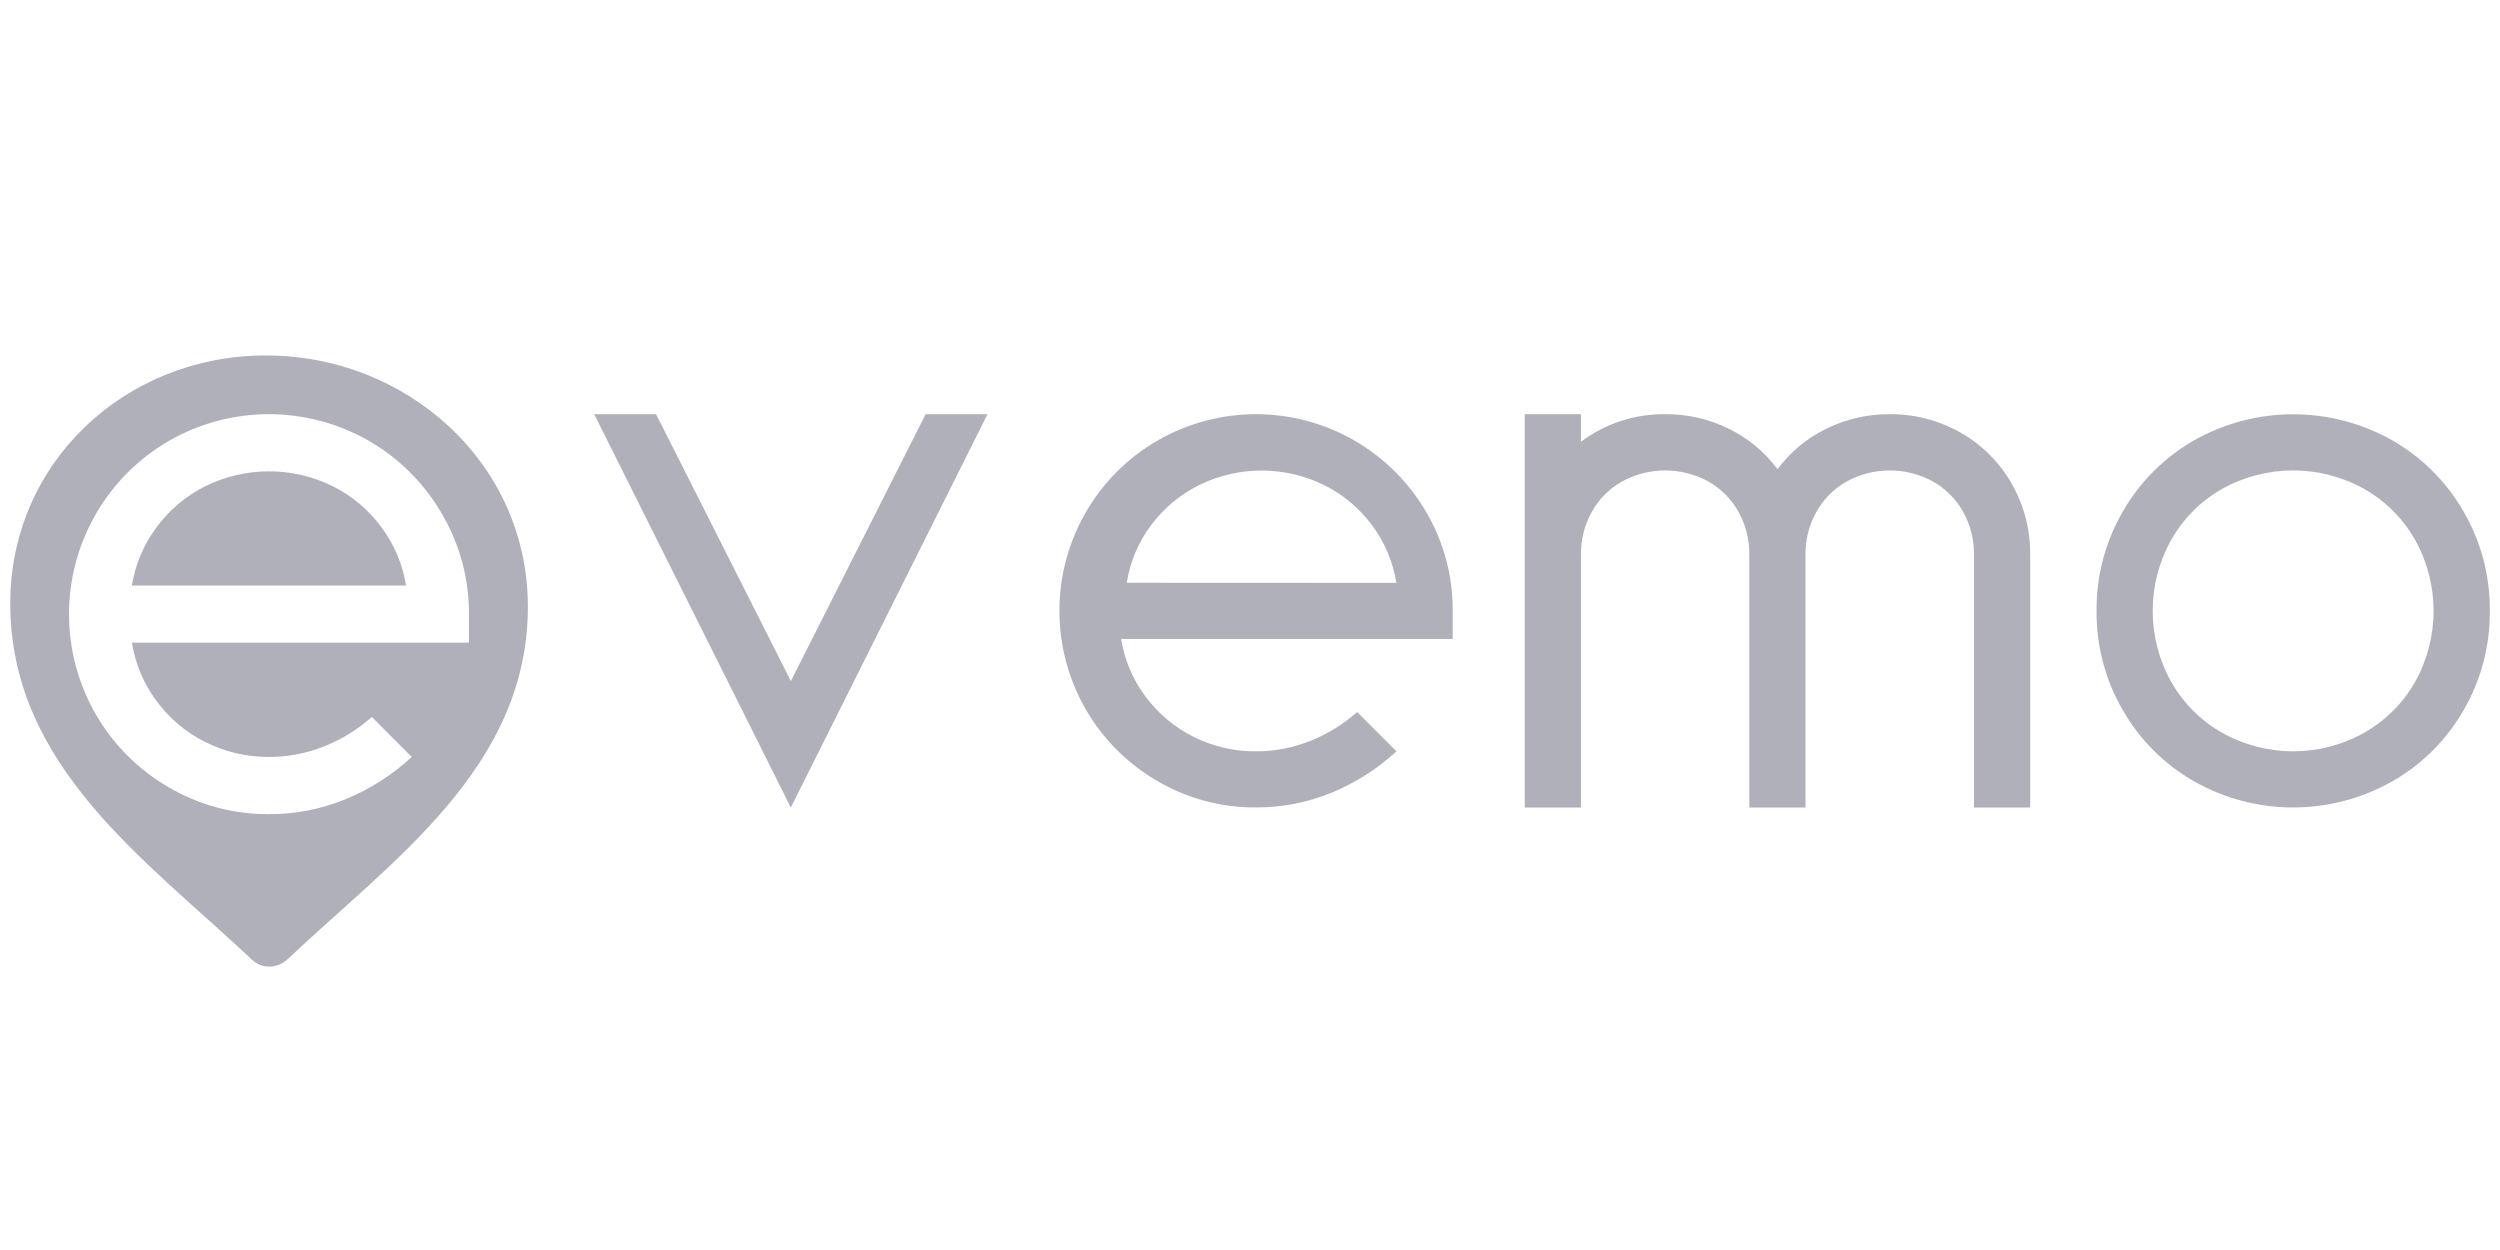
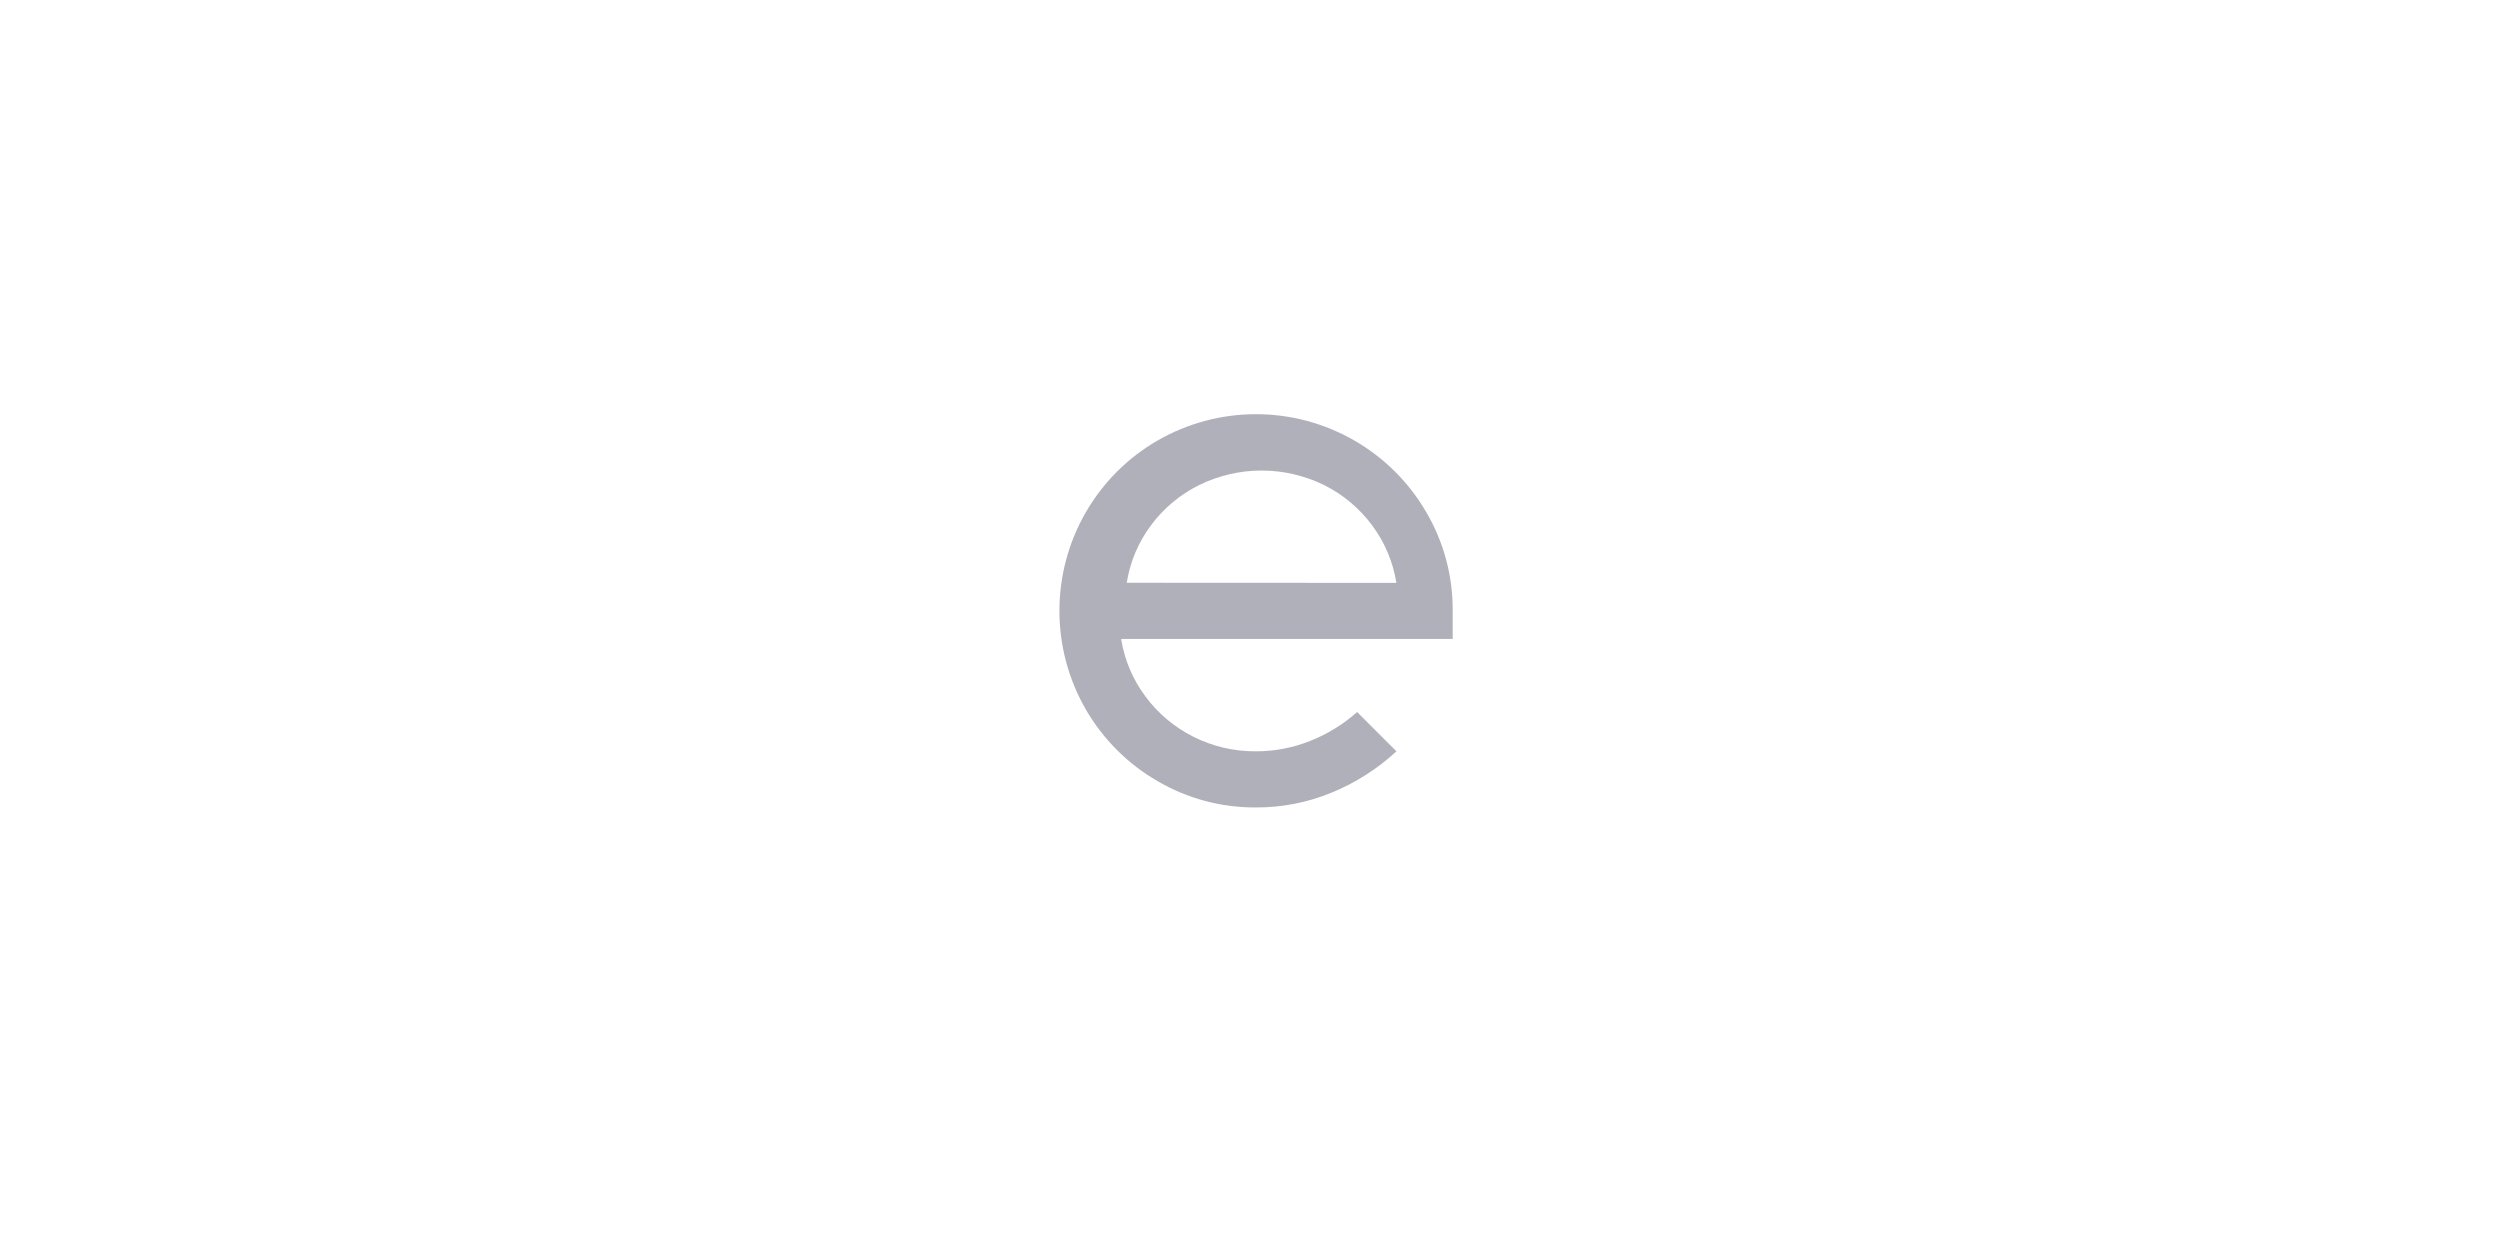
<svg xmlns="http://www.w3.org/2000/svg" version="1.1" id="Ebene_1" x="0px" y="0px" viewBox="0 0 4000 2000" style="enable-background:new 0 0 4000 2000;" xml:space="preserve" width="4000" height="2000">
  <rect style="fill:none;" width="4000" height="2000" />
-   <path style="fill-rule:evenodd;clip-rule:evenodd;fill:#B0B0BA;" d="M423.3,568.7c-224.1,1-407.8,172.4-406.9,398.4  c1.1,259.3,216.4,408,386.6,568.3c16.4,15.4,39.9,14.5,56.5,0c168.2-159.3,386.2-307.9,385.1-566.7  C843.5,739,649.1,567.7,423.3,568.7z M250.4,1121.5c20.4,27.8,47.2,50.4,78.1,65.8c31.6,15.9,66.5,24,101.9,23.8  c30.2,0.1,60.1-5.7,88.2-16.9c28-11.1,53.9-27,76.3-47.1l63.9,64c-30.8,28.5-66.3,51.3-105.1,67.3c-39.1,16.2-81,24.4-123.4,24.2  c-56.4,0.4-111.8-14.4-160.4-43c-48.4-27.9-88.6-68.1-116.5-116.5c-57.3-99.2-57.3-221.5,0-320.7c27.9-48.5,68.1-88.7,116.5-116.8  c99.2-57.2,221.4-57.2,320.7,0c48.4,28,88.5,68.2,116.5,116.6c28.6,48.6,43.5,104,43.2,160.4v45.7H211.1  C216.4,1062.1,229.9,1094.1,250.4,1121.5z M532.3,777.9c-64.2-31.7-139.6-31.7-203.8,0c-30.9,15.4-57.7,38-78.1,65.8  c-20.5,27.4-34,59.4-39.4,93.2h438.7c-5.4-33.8-18.9-65.8-39.3-93.2C590,815.9,563.2,793.3,532.3,777.9z" />
-   <path style="fill:#B0B0BA;" d="M1265.3,1292L950.7,662.7h99l215.7,427l215.6-427h99L1265.3,1292z" />
  <path style="fill:#B0B0BA;" d="M1737.2,819.8c27.5-47.7,67-87.3,114.6-114.8c97.6-56.4,217.9-56.4,315.5,0  c47.6,27.5,87.2,67,114.8,114.6c28,47.8,42.6,102.3,42.2,157.8v44.9h-530.5c5.3,33.2,18.5,64.7,38.7,91.7  c20.1,27.4,46.5,49.5,76.8,64.7c31.1,15.7,65.4,23.7,100.2,23.4c29.7,0.1,59.2-5.6,86.7-16.6c27.6-10.9,53.1-26.6,75.2-46.3  l62.9,62.9c-30.3,28-65.3,50.3-103.4,66c-38.5,15.9-79.7,24-121.3,23.8c-55.4,0.4-109.9-14.2-157.7-42.2  c-47.6-27.5-87.1-67-114.6-114.6c-56.3-97.6-56.3-217.9,0-315.5L1737.2,819.8z M2234.2,932.6c-5.3-33.3-18.5-64.8-38.7-91.9  c-20.1-27.3-46.5-49.4-76.8-64.5c-63.2-31.1-137.2-31.1-200.3,0c-30.4,15.1-56.8,37.2-77,64.5c-20.1,27-33.4,58.4-38.6,91.7  L2234.2,932.6z" />
-   <path style="fill:#B0B0BA;" d="M3137.2,692.4c34,19.3,62.1,47.4,81.4,81.3c19.8,34.6,30.1,73.8,29.7,113.7V1292h-89.9V887.5  c0.3-24.1-5.8-47.8-17.5-68.7c-11.4-20.4-28.2-37.2-48.5-48.6c-42.9-23.3-94.6-23.3-137.5,0c-20.4,11.4-37.2,28.2-48.6,48.6  c-11.8,21-17.8,44.7-17.5,68.7V1292h-89.9V887.5c0.3-24-5.7-47.7-17.4-68.7c-11.4-20.4-28.2-37.2-48.5-48.6  c-42.9-23.3-94.7-23.3-137.5,0c-20.4,11.4-37.2,28.2-48.5,48.6c-11.8,21-17.8,44.7-17.5,68.7V1292h-89.9V662.7h89.9v44.1  c38.9-29.2,86.3-44.6,134.8-44.1c35.4-0.3,70.3,7.7,102,23.4c30.7,15,57.4,37.2,77.7,64.7c20.3-27.5,47-49.7,77.8-64.7  c31.7-15.7,66.7-23.7,102-23.4C3063.4,662.4,3102.6,672.6,3137.2,692.4z" />
-   <path style="fill:#B0B0BA;" d="M3510.4,1250.1c-47.6-27.2-87-66.6-114.1-114.1c-27.9-48.2-42.3-103-41.8-158.6  c-0.5-55.7,13.9-110.4,41.8-158.6c27.2-47.6,66.6-87,114.1-114.2c98.4-55.7,218.9-55.7,317.3,0c47.6,27.2,87,66.6,114.2,114.2  c27.9,48.2,42.3,103,41.8,158.6c0.5,55.7-13.9,110.4-41.8,158.6c-27.2,47.6-66.6,87-114.2,114.1  C3729.3,1305.9,3608.8,1305.9,3510.4,1250.1z M3782.7,1172.4c34-19.3,62.1-47.4,81.4-81.3c39.5-70.6,39.5-156.8,0-227.4  c-19.3-33.9-47.4-62.1-81.4-81.4c-70.6-39.5-156.8-39.5-227.4,0c-34,19.3-62.1,47.4-81.3,81.4c-39.6,70.6-39.6,156.8,0,227.4  c19.3,34,47.4,62.1,81.3,81.3C3626,1212,3712.1,1212,3782.7,1172.4z" />
</svg>